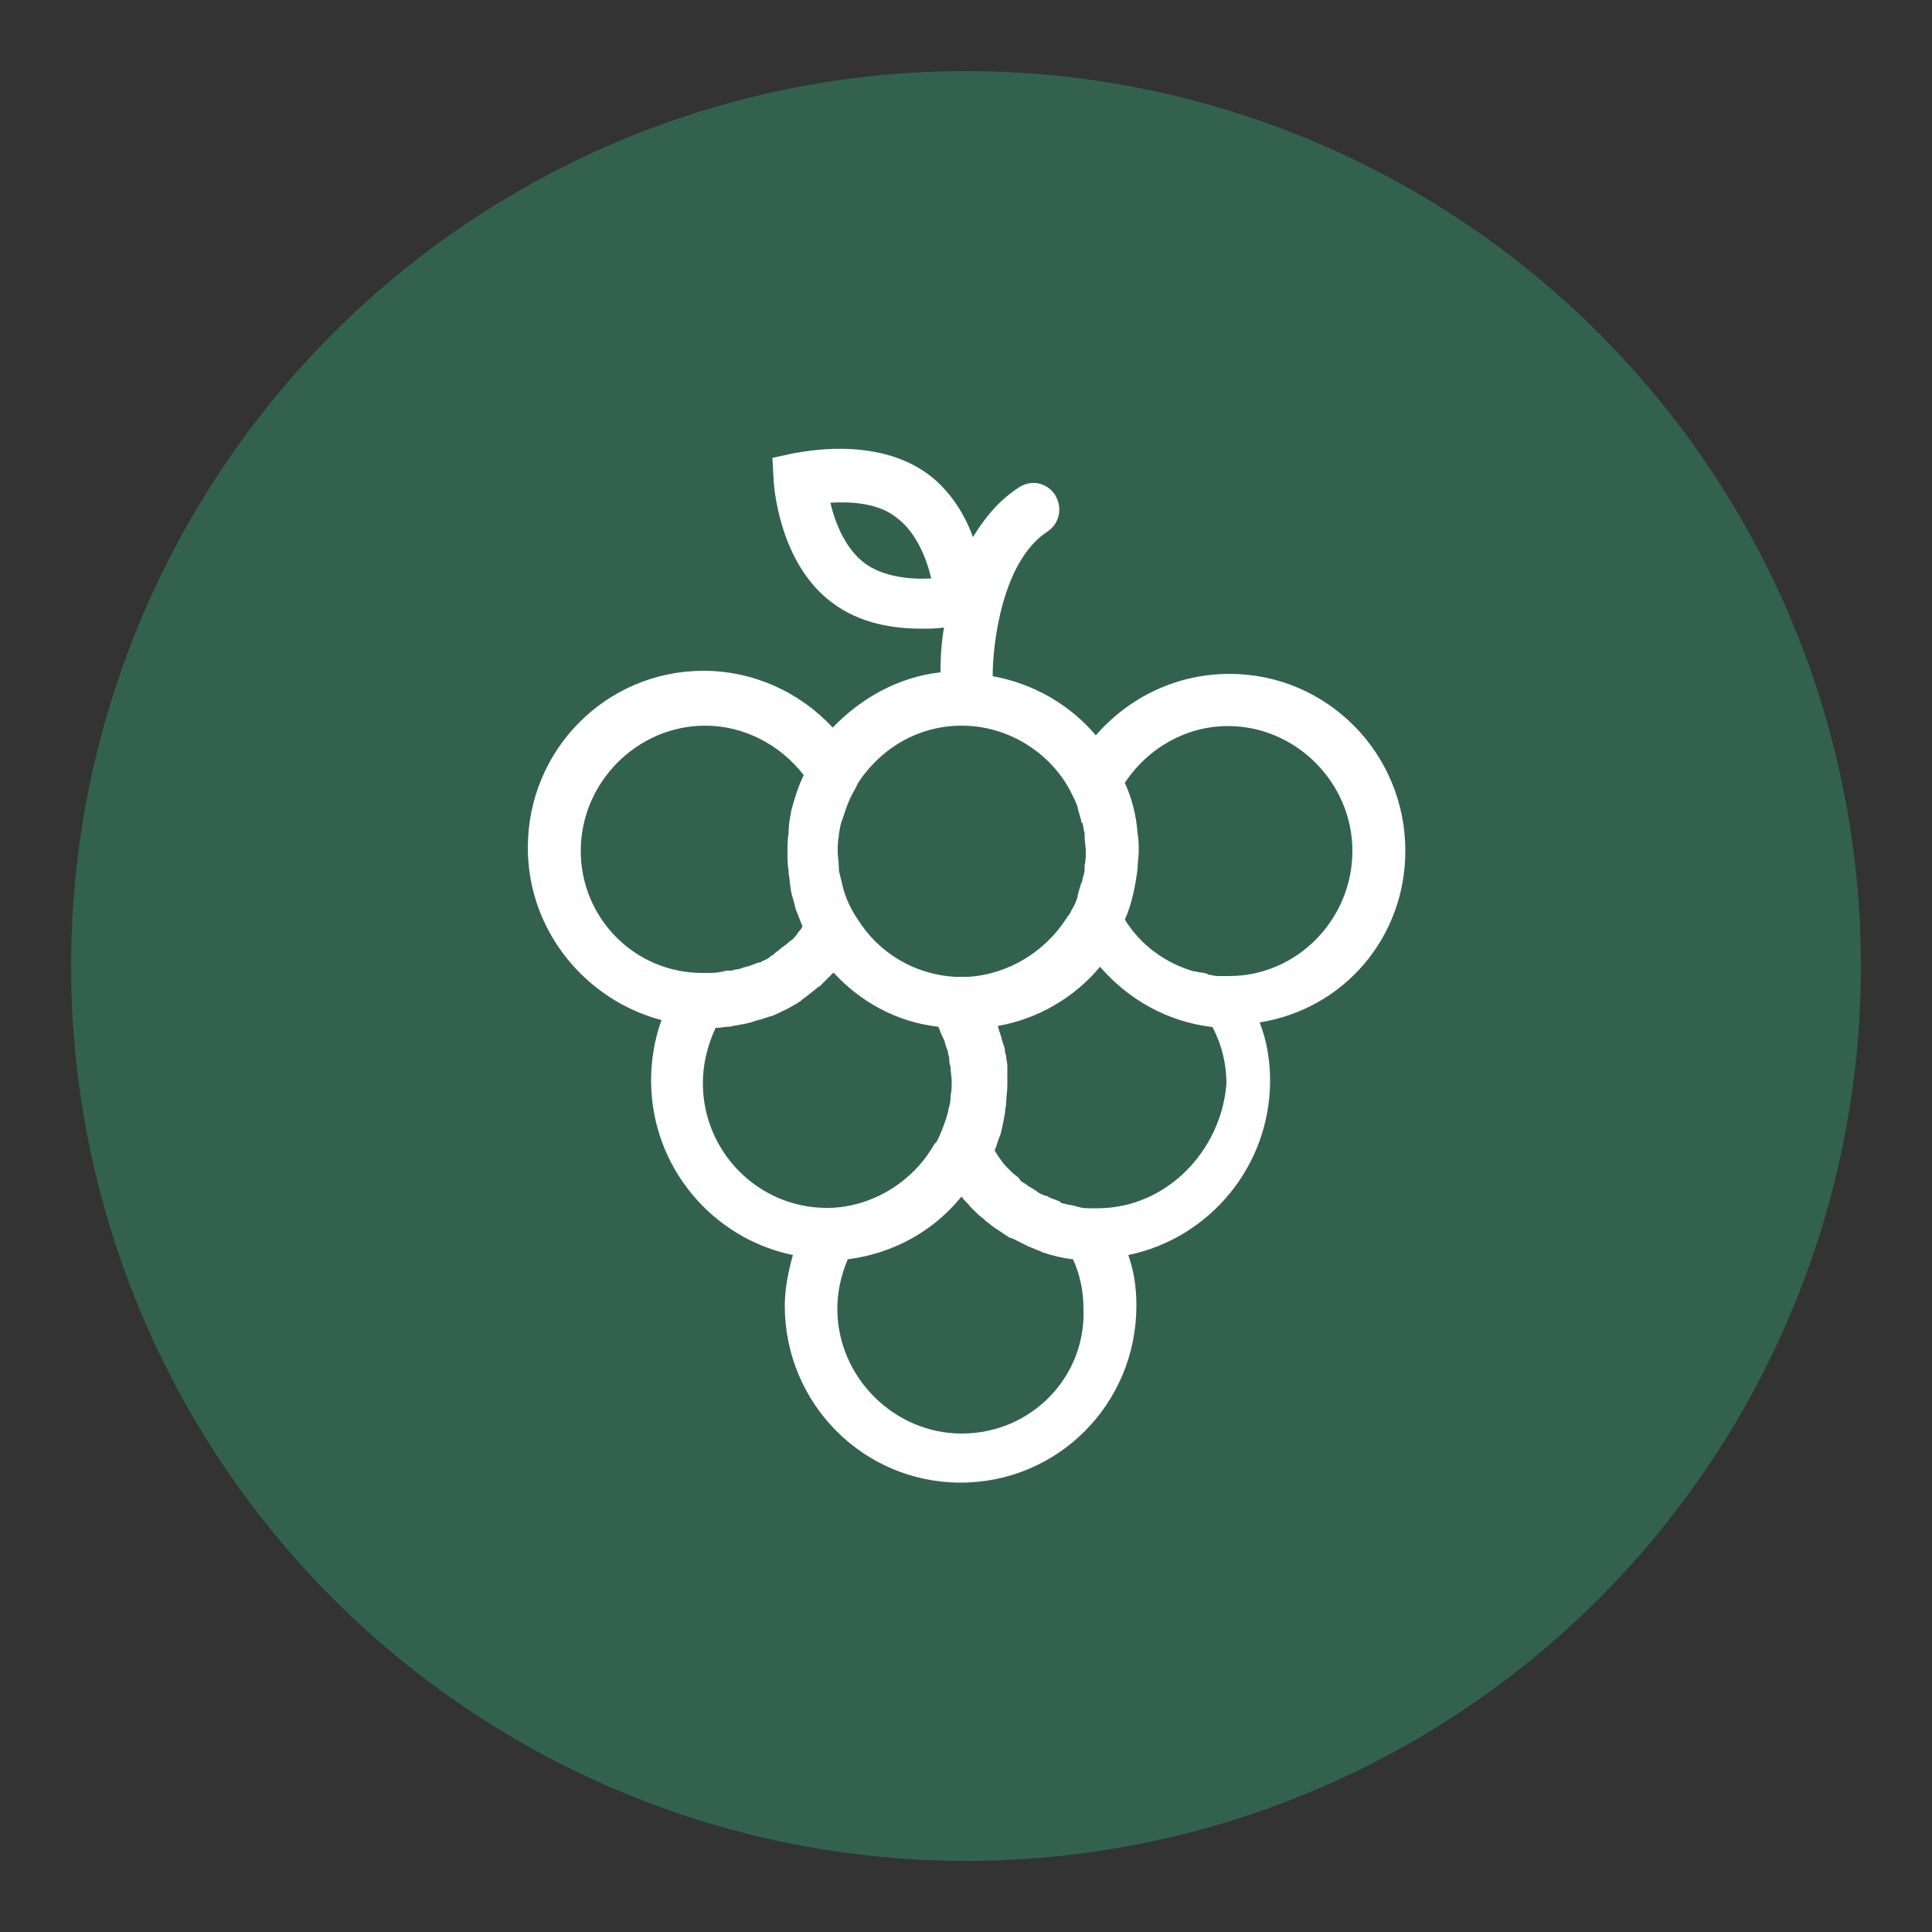
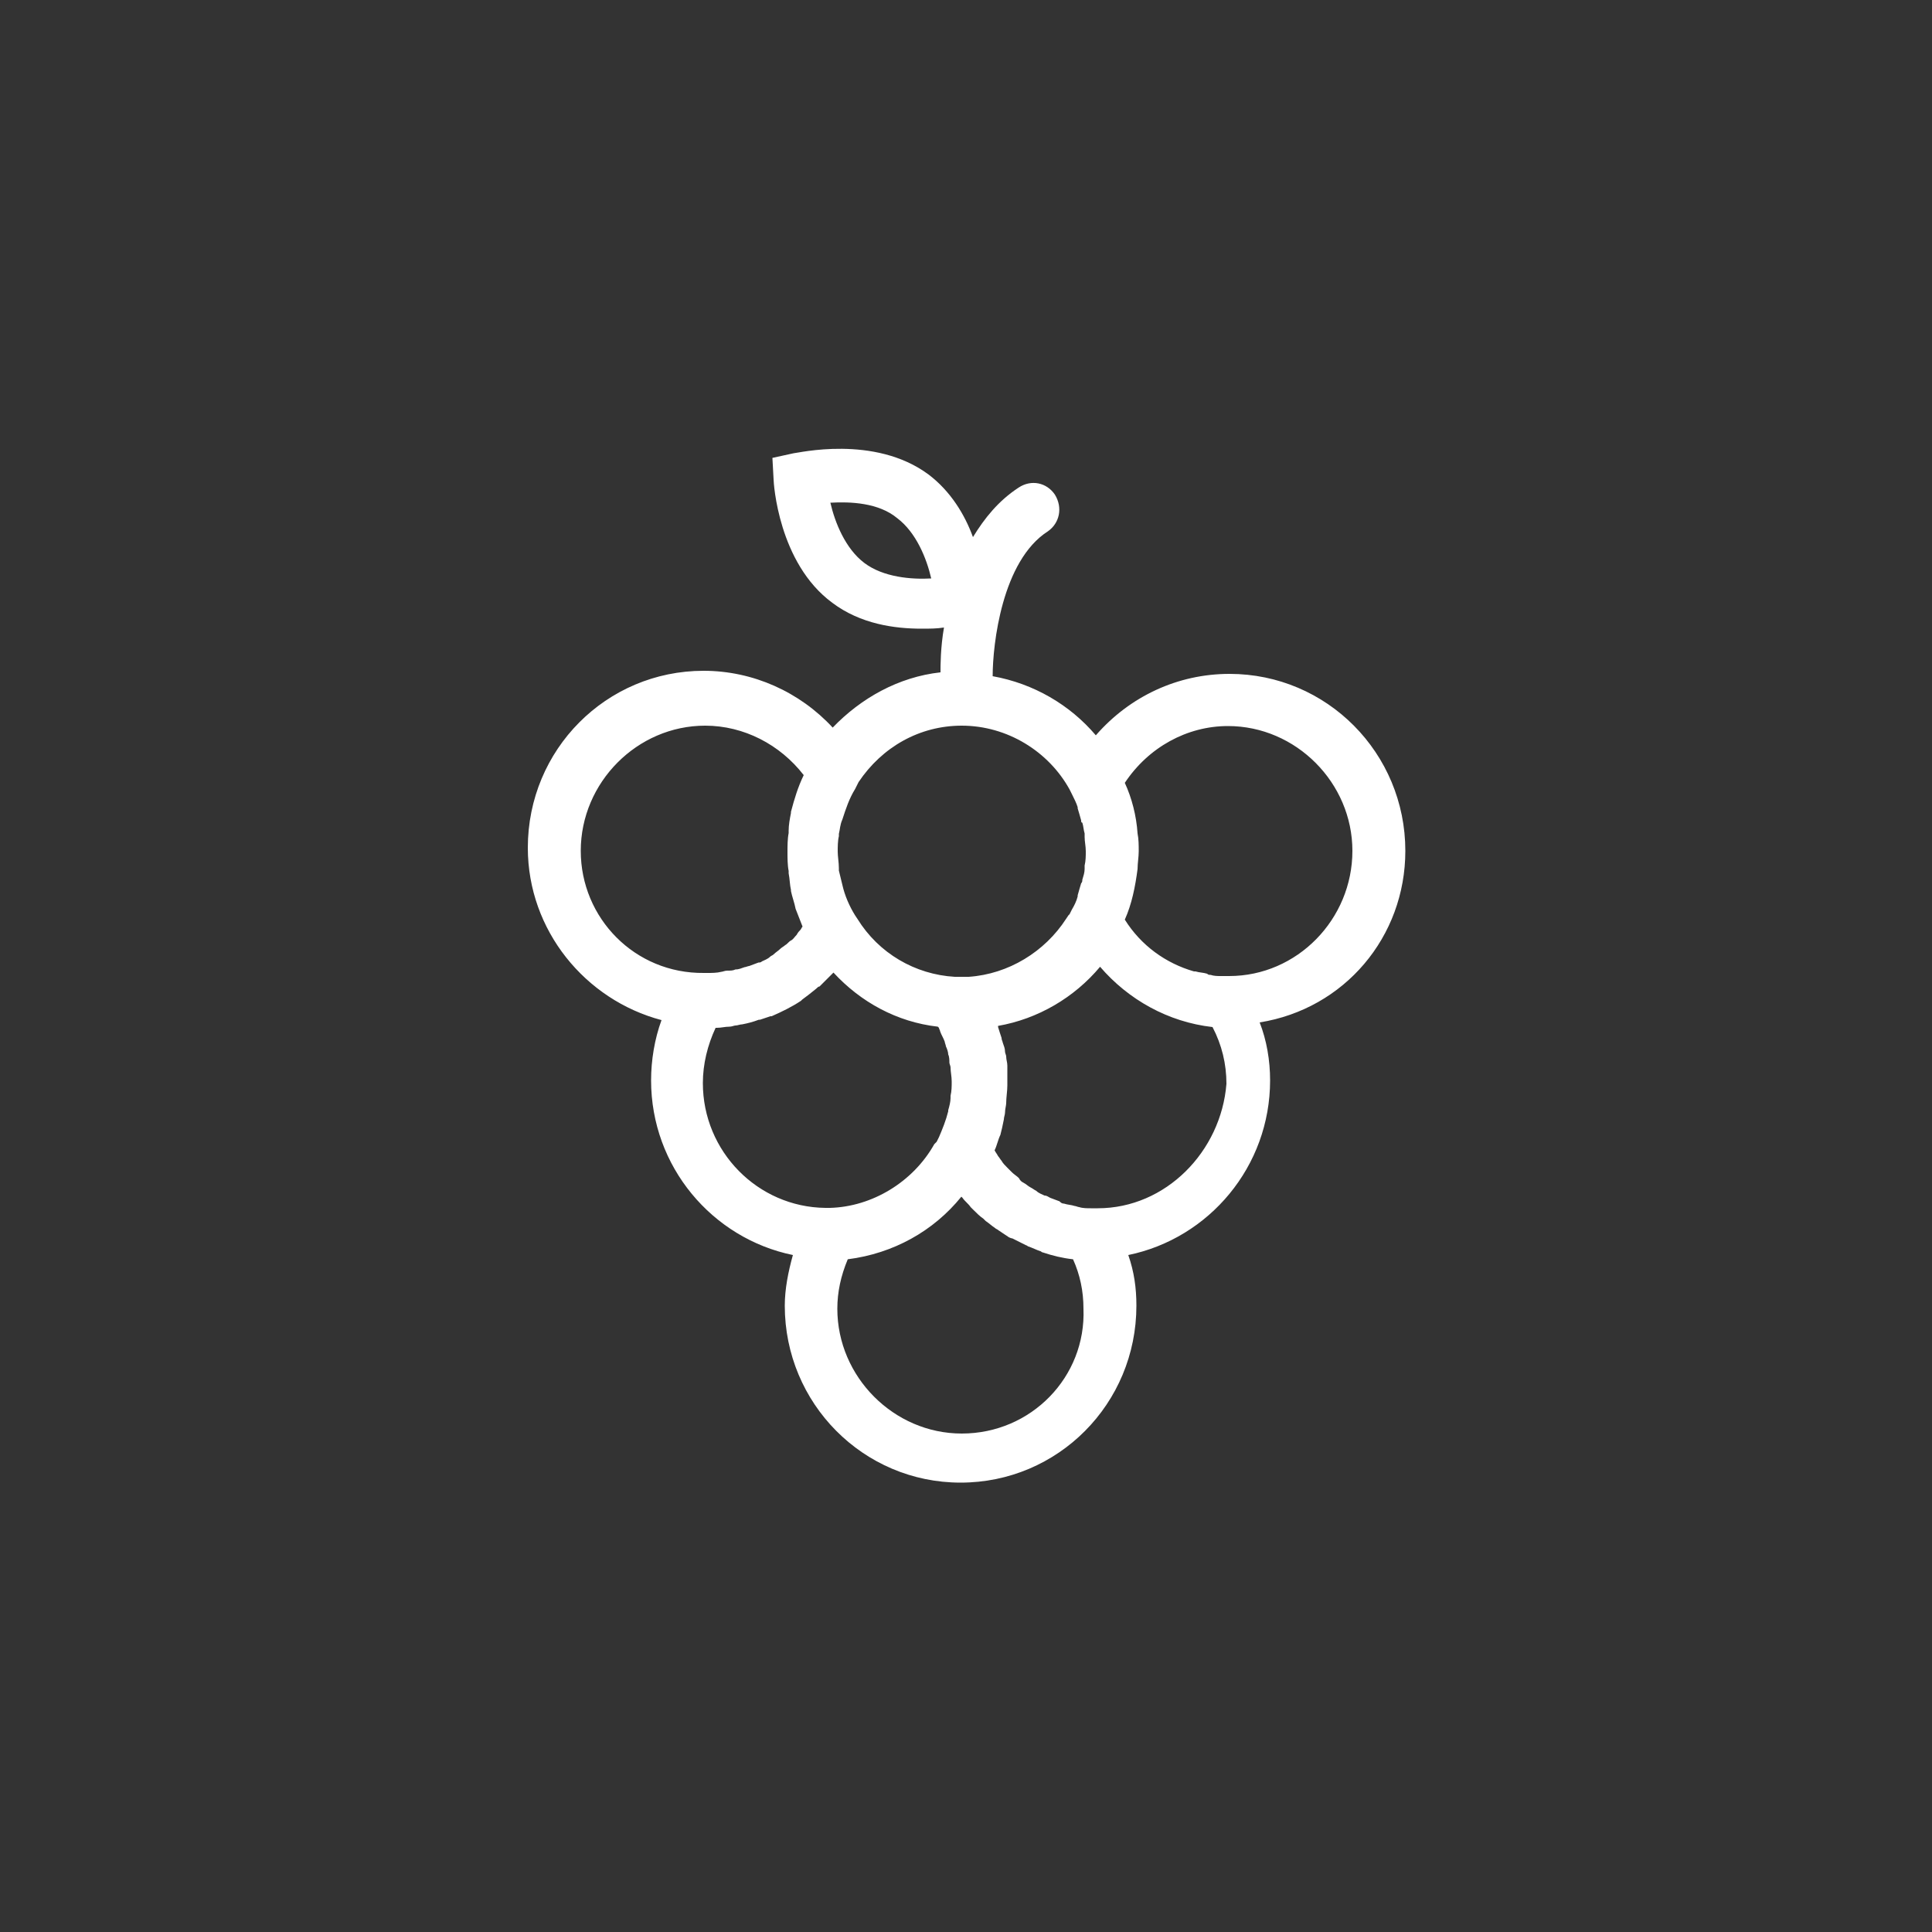
<svg xmlns="http://www.w3.org/2000/svg" version="1.1" id="Calque_1" x="0px" y="0px" viewBox="0 0 500 500" style="enable-background:new 0 0 500 500;" xml:space="preserve">
  <rect x="0" y="0" width="500" height="500" fill="#333333" stroke="none" />
  <style type="text/css"> .st0{fill:#32624D;} .st1{fill:#FFFFFF;} </style>
-   <circle class="st0" cx="250" cy="250" r="231.6" />
  <path class="st1" d="M318.1,252.6H316c-0.9,0-1.8,0-2.7-0.3c-0.3,0-0.6,0-0.9-0.3c-0.9-0.3-2.1-0.3-3-0.6H309 c-7.3-2.1-13.7-6.7-17.9-13.4c1.8-4,2.7-8.5,3.3-13.1c0-1.5,0.3-3.1,0.3-4.6c0-1.5,0-3.1-0.3-4.6c-0.3-4.6-1.5-9.2-3.3-13.1 c6.1-9.2,16.1-14.7,26.7-14.7c17.6,0,32.2,14.7,32.2,32.3C350,237.9,335.7,252.6,318.1,252.6z M284.1,312.7h-0.6h-1.2 c-0.9,0-2.1,0-3-0.3c-0.3,0-0.9-0.3-1.2-0.3c-0.9-0.3-1.8-0.3-2.7-0.6c-0.6,0-0.9-0.3-1.2-0.6c-0.9-0.3-1.5-0.6-2.4-0.9 c-0.6-0.3-0.9-0.6-1.5-0.6c-0.6-0.3-1.5-0.6-2.1-1.2c-0.6-0.3-0.9-0.6-1.5-0.9c-0.6-0.3-1.2-0.9-1.8-1.2c-0.6-0.3-0.9-0.6-1.2-1.2 c-0.6-0.6-1.2-0.9-1.8-1.5c-0.3-0.3-0.9-0.9-1.2-1.2c-0.6-0.6-1.2-1.2-1.5-1.8c-0.3-0.3-0.6-0.9-0.9-1.2c-0.3-0.6-0.6-0.9-0.9-1.5 c0.6-1.2,0.9-2.8,1.5-4c0.3-1.2,0.6-2.4,0.9-4c0-0.6,0.3-1.2,0.3-1.8c0-0.9,0.3-1.8,0.3-2.4c0-1.5,0.3-3.1,0.3-4.6V277v-1.2 c0-0.9-0.3-1.5-0.3-2.4c0-0.3-0.3-0.9-0.3-1.2c0-0.9-0.3-1.5-0.6-2.4c0-0.3-0.3-0.6-0.3-1.2c-0.3-0.9-0.6-1.8-0.9-2.8v-0.3 c10.3-1.8,19.7-7.3,26.4-15.3c7.3,8.5,17.6,14.3,29.1,15.6c2.4,4.6,3.6,9.5,3.6,14.7C316,298,301.7,312.7,284.1,312.7z M248.9,371 c-17.6,0-32.2-14.7-32.2-32.3c0-4.3,0.9-8.5,2.7-12.8c11.8-1.5,22.2-7.3,29.4-16.2l0.3,0.3c0.6,0.9,1.5,1.5,2.1,2.4l0.6,0.6 c0.9,0.9,1.8,1.8,2.7,2.4l0.6,0.6c0.9,0.6,1.5,1.2,2.4,1.8c0.3,0.3,0.6,0.3,0.9,0.6c0.9,0.6,1.8,1.2,2.7,1.8 c0.6,0.3,0.9,0.3,0.9,0.3c1.2,0.6,2.4,1.2,3.6,1.8c0.3,0,0.3,0.3,0.6,0.3c0.9,0.3,2.1,0.9,3,1.2c0.3,0,0.3,0.3,0.6,0.3 c2.7,0.9,5.2,1.5,7.9,1.8c1.8,4,2.7,8.2,2.7,12.8C281.1,356.3,266.9,371,248.9,371z M181.9,280.3c0-4.9,1.2-9.8,3.3-14.3h0.3 c1.2,0,2.1-0.3,3.3-0.3c0.6,0,1.2-0.3,1.5-0.3c0.6,0,1.2-0.3,1.8-0.3c1.5-0.3,2.7-0.6,4.3-1.2h0.3c0.9-0.3,1.8-0.6,2.7-0.9h0.3 c2.7-1.2,5.2-2.4,7.6-4l0.3-0.3c1.2-0.9,2.4-1.8,3.6-2.8c0.3-0.3,0.6-0.6,0.9-0.6c0.3-0.3,0.9-0.9,1.2-1.2c0.6-0.6,1.2-1.2,1.8-1.8 l0.6-0.6c7,7.6,16.4,12.8,27,14l0.3,0.3c0,0.3,0.3,0.6,0.3,0.9c0.3,0.9,0.9,1.8,1.2,2.7c0,0.3,0.3,0.9,0.3,1.2 c0.3,0.6,0.6,1.5,0.6,2.1c0.3,0.6,0.3,1.5,0.3,2.1c0,0.3,0.3,0.9,0.3,1.2c0,1.2,0.3,2.4,0.3,3.7c0,1.2,0,2.4-0.3,3.7v0.6 c0,0.9-0.3,2.1-0.6,3.1v0.3c-0.6,2.4-1.5,4.6-2.4,6.7l-0.6,1.2l-0.6,0.6c-5.5,9.8-16.1,16.2-27,16.5h-1.2 C196.1,312.4,181.9,298,181.9,280.3z M150.3,220.2c0-17.7,14.6-32.4,32.2-32.4c10,0,19.4,4.9,25.5,12.8c-1.5,3.1-2.4,6.1-3.3,9.5 v0.3c-0.3,1.5-0.6,3.1-0.6,4.6v0.6c-0.3,1.5-0.3,3.4-0.3,4.9c0,1.5,0,3.4,0.3,4.9v0.6c0.3,1.5,0.3,3.1,0.6,4.3v0.3 c0.3,1.5,0.9,3,1.2,4.6c0.6,1.5,1.2,3.1,1.8,4.6c-0.3,0.3-0.3,0.6-0.6,0.9c-0.3,0.3-0.6,0.6-0.9,1.2c-0.6,0.6-0.9,1.2-1.5,1.5 c-0.6,0.3-0.9,0.9-1.5,1.2c-0.3,0.3-0.9,0.6-1.2,0.9c-0.6,0.6-1.2,0.9-1.8,1.5c-0.3,0.3-0.6,0.3-0.9,0.6c-0.6,0.6-1.5,0.9-2.1,1.2 c-0.3,0.3-0.6,0.3-0.9,0.3c-0.9,0.3-1.5,0.6-2.4,0.9c-0.3,0-0.9,0.3-1.2,0.3c-0.9,0.3-1.5,0.6-2.4,0.6c-0.6,0.3-1.2,0.3-2.1,0.3 c-0.6,0-1.2,0.3-1.5,0.3c-1.2,0.3-2.4,0.3-3.9,0.3h-0.6C164.3,252,150.3,237.6,150.3,220.2 M248.9,187.8c11.8,0,22.5,6.7,27.9,16.5 l0.6,1.2c0.6,1.2,1.2,2.4,1.5,3.4v0.3c0.3,0.9,0.6,2.1,0.9,3.1c0,0.3,0,0.6,0.3,0.6c0.3,0.9,0.3,1.8,0.6,2.8v0.9 c0,1.2,0.3,2.4,0.3,3.7c0,1.2,0,2.4-0.3,3.7v0.9c0,0.9-0.3,1.8-0.6,2.8c0,0.3,0,0.6-0.3,0.9c-0.3,0.9-0.6,2.1-0.9,3.1v0.3 c-0.3,1.2-0.9,2.4-1.5,3.4l-0.6,1.2l-0.3,0.3l-0.6,0.9c-5.5,8.5-14.9,14.3-25.2,15h-1.5h-0.3h-0.3h-1.5c-10.3-0.6-19.7-6.1-25.2-15 l-0.6-0.9c-1.5-2.4-2.7-5.2-3.3-7.9c-0.3-1.2-0.6-2.4-0.9-3.7v-0.6c0-1.5-0.3-3-0.3-4.3c0-1.2,0-2.8,0.3-4v-0.6 c0.3-1.2,0.3-2.4,0.9-3.7c0.9-2.8,1.8-5.5,3.3-7.9l0.9-1.8C228.3,193.3,238,187.8,248.9,187.8z M223.7,145.7 c-4.9-3.7-7.6-10.4-8.8-15.6c5.2-0.3,12.5,0,17.3,4c4.9,3.7,7.6,10.4,8.8,15.6C235.9,150,228.6,149.4,223.7,145.7 M363.7,220.2 c0-25.3-20.3-45.8-45.5-45.8c-13.4,0-25.8,5.8-34.6,15.9c-6.7-7.9-16.1-13.4-26.7-15.3c0-8.2,2.4-29.9,14.3-37.5 c3-2.1,3.9-6.1,1.8-9.5c-2.1-3.1-6.1-4-9.4-1.8c-5.2,3.4-8.8,7.9-11.8,12.8c-2.1-5.8-5.8-11.9-11.5-16.2c-14-10.4-34-5.5-34.9-5.5 l-5.5,1.2l0.3,5.5c0,0.9,1.2,21.7,15.2,32c7.3,5.5,16.1,6.7,23.1,6.7c2.1,0,3.9,0,5.8-0.3c-0.9,5.2-0.9,9.8-0.9,11.6 c-10.9,1.2-20.6,6.7-27.9,14.3c-8.5-9.2-20.6-14.7-33.4-14.7c-25.2,0-45.5,20.4-45.5,45.8c0,21.4,14.9,39.4,34.6,44.6 c-1.8,4.9-2.7,10.4-2.7,15.6c0,22.3,15.8,40.9,36.7,45.2c-1.2,4.3-2.1,8.8-2.1,13.1c0,25.3,20.3,45.8,45.5,45.8 c25.2,0,45.5-20.4,45.5-45.8c0-4.6-0.6-8.8-2.1-13.1c20.9-4.3,36.7-22.9,36.7-45.2c0-5.2-0.9-10.4-2.7-15 C347.9,261.1,363.7,242.5,363.7,220.2z" />
</svg>